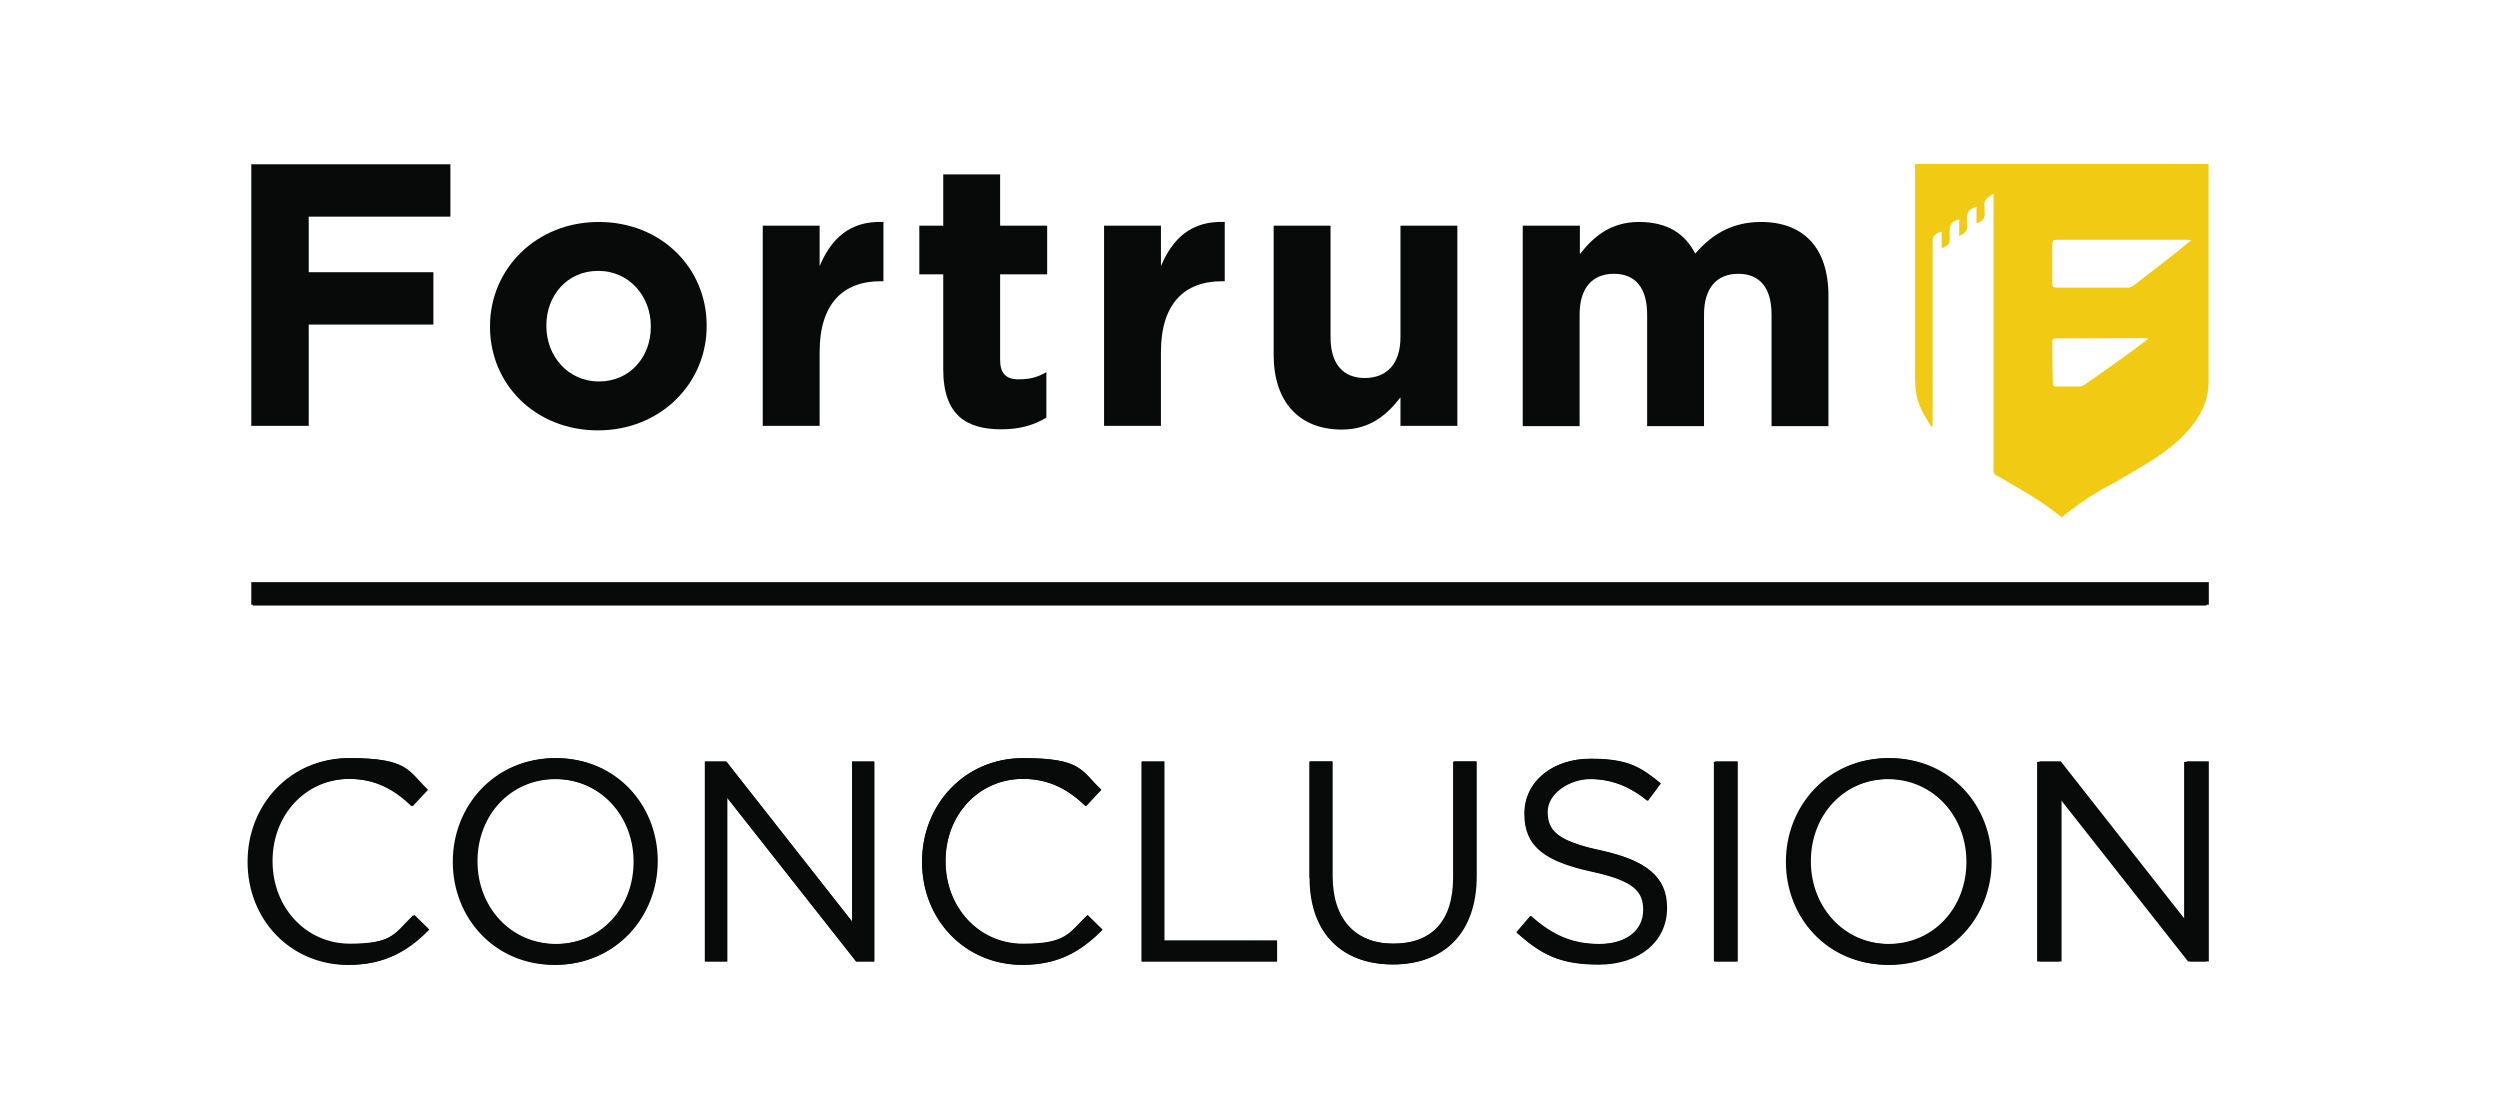
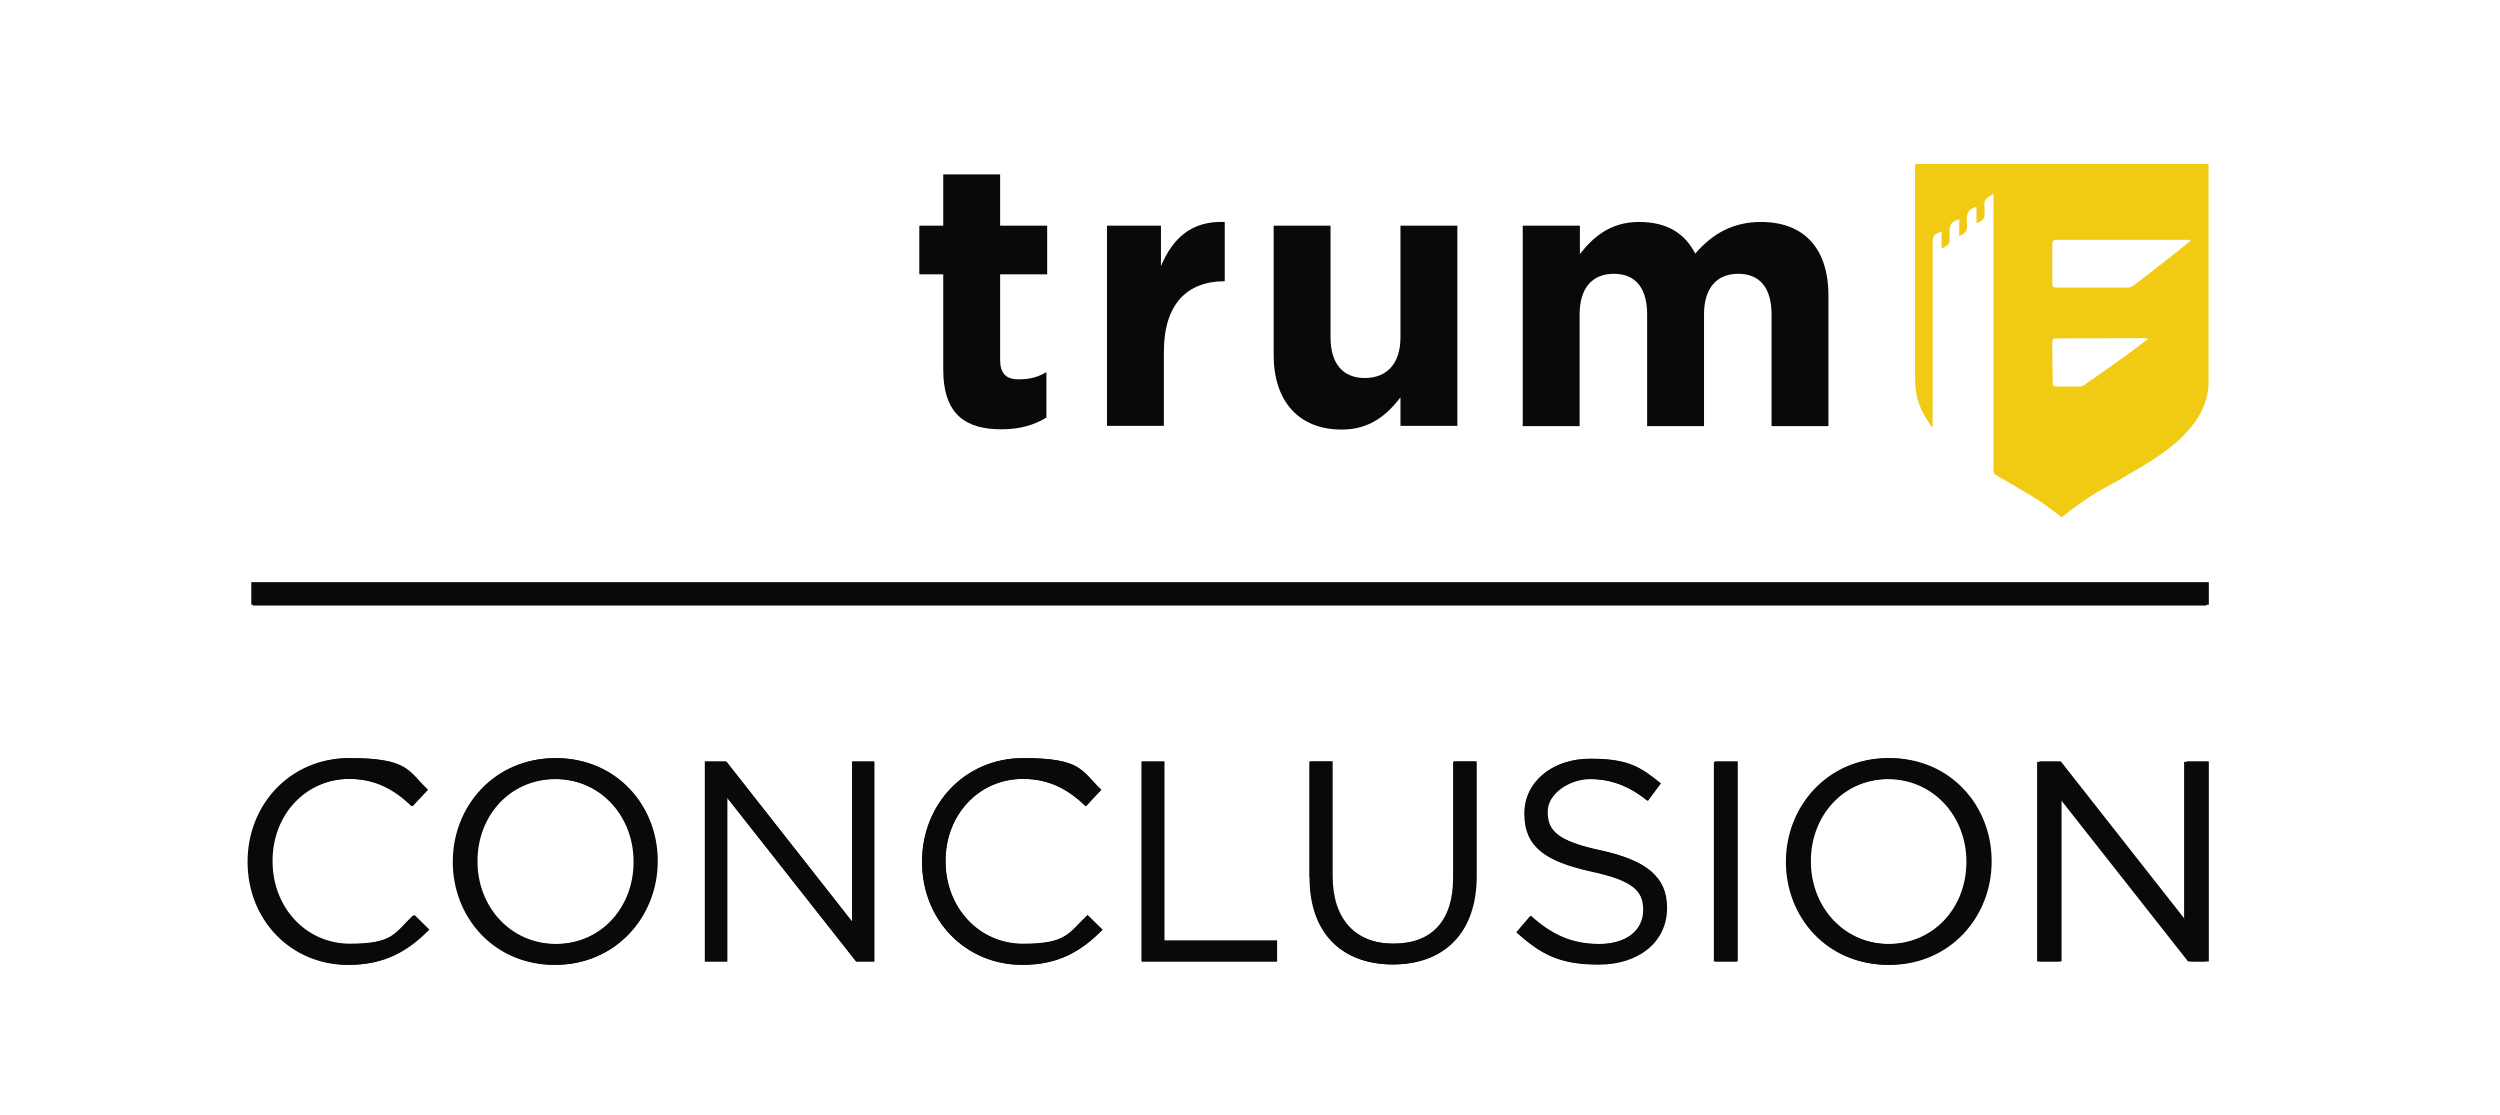
<svg xmlns="http://www.w3.org/2000/svg" id="Laag_1" width="331.8mm" height="148mm" version="1.1" viewBox="0 0 940.4 419.5">
  <defs>
    <style>
      .st0 {
        fill: #080a09;
      }

      .st1 {
        fill: #f1ca13;
      }
    </style>
  </defs>
  <g>
    <path class="st0" d="M93.7,324.3v-.2c0-21.3,15.9-38.9,38-38.9s21.8,4.8,29.3,11.9l-5.8,6.2c-6.3-6-13.4-10.3-23.6-10.3-16.6,0-29.1,13.5-29.1,30.8v.2c0,17.4,12.6,31,29.1,31s17.1-4,24.3-10.8l5.6,5.5c-7.8,7.9-16.4,13.2-30.1,13.2-21.7,0-37.7-17.1-37.7-38.6ZM170.8,324.3v-.2c0-20.7,15.6-38.9,38.4-38.9s38.2,17.9,38.2,38.6v.2c0,20.7-15.6,38.9-38.4,38.9s-38.2-17.9-38.2-38.6ZM238.6,324.3v-.2c0-17.1-12.5-31-29.6-31s-29.4,13.7-29.4,30.8v.2c0,17.1,12.5,31,29.6,31s29.4-13.7,29.4-30.8ZM265.4,286.6h7.9l47.3,60.2v-60.2h8.3v75.1h-6.8l-48.5-61.6v61.6h-8.3v-75.1ZM346.9,324.3v-.2c0-21.3,15.9-38.9,38-38.9s21.8,4.8,29.3,11.9l-5.8,6.2c-6.3-6-13.4-10.3-23.6-10.3-16.6,0-29.1,13.5-29.1,30.8v.2c0,17.4,12.6,31,29.1,31s17.1-4,24.3-10.8l5.6,5.5c-7.8,7.9-16.4,13.2-30.1,13.2-21.7,0-37.7-17.1-37.7-38.6ZM429.4,286.6h8.5v67.3h42.3v7.8h-50.8v-75.1ZM492.5,330.2v-43.7h8.5v43.2c0,16.2,8.6,25.3,23,25.3s22.6-8.4,22.6-24.8v-43.7h8.5v43c0,21.9-12.6,33.3-31.3,33.3s-31.2-11.4-31.2-32.6ZM570.3,350.8l5.3-6.2c7.8,7.1,15.3,10.6,25.8,10.6s16.7-5.4,16.7-12.8v-.2c0-7-3.8-10.9-19.5-14.3-17.3-3.8-25.2-9.3-25.2-21.7v-.2c0-11.8,10.4-20.5,24.7-20.5s18.8,3.1,26.4,9.2l-4.9,6.5c-7-5.7-14-8.2-21.7-8.2s-16,5.4-16,12.1v.2c0,7.1,3.9,11.1,20.4,14.6,16.7,3.7,24.5,9.8,24.5,21.3v.2c0,12.9-10.7,21.3-25.7,21.3s-21.7-4-30.7-12ZM644.7,286.6h8.5v75.1h-8.5v-75.1ZM671.8,324.3v-.2c0-20.7,15.6-38.9,38.4-38.9s38.2,17.9,38.2,38.6v.2c0,20.7-15.6,38.9-38.4,38.9s-38.2-17.9-38.2-38.6ZM739.7,324.3v-.2c0-17.1-12.5-31-29.6-31s-29.4,13.7-29.4,30.8v.2c0,17.1,12.5,31,29.6,31s29.4-13.7,29.4-30.8ZM766.4,286.6h7.9l47.3,60.2v-60.2h8.3v75.1h-6.8l-48.5-61.6v61.6h-8.3v-75.1Z" />
    <rect class="st0" x="95.1" y="219.3" width="734.9" height="8.5" />
  </g>
  <path class="st1" d="M749.9,72.9c-2,1.2-3.9,2.1-3.4,4.8.1.6,0,1.3,0,1.9.5,2.4-.7,3.6-3,4.4v-6.2c-2.7.8-3.6,1.9-3.6,4.4,0,.7-.1,1.5,0,2.2.4,2.3-.8,3.5-2.9,4.4v-6.3c-2.8.8-3.6,1.8-3.6,4.4,0,.8-.1,1.6,0,2.3.4,2.3-.8,3.4-3,4.2v-6.3c-2.9,1-3.4,1.7-3.4,4.3,0,22.4,0,44.8,0,67.2v1.7c-.2,0-.3.2-.5.2-1.2-2-2.5-3.9-3.5-6-2-3.9-2.6-8-2.6-12.3,0-23.2,0-46.4,0-69.7,0-3.6,0-7.1,0-10.8h110.4c0,3.1,0,6.2,0,9.2,0,24.2,0,48.5,0,72.7,0,6.9-2.8,12.7-7.2,17.8-5.1,6-11.5,10.3-18.2,14.3-4.2,2.4-8.3,5-12.5,7.2-5,2.6-9.7,5.8-14.2,9.2-1.1.8-2.1,1.7-3.1,2.5-3-2.2-5.8-4.5-8.8-6.4-4.7-3-9.6-5.8-14.4-8.6-.6-.3-1.2-.6-1.8-1-.4-.3-.6-.8-.7-1.3-.1-.4,0-.9,0-1.3,0-33.7,0-67.5,0-101.2v-2.1ZM824.3,90.3c-.9,0-1.3-.1-1.8-.1-1.8,0-3.5,0-5.3,0-14.5,0-28.9,0-43.4,0-1.4,0-1.8.4-1.8,1.8,0,4.8,0,9.7,0,14.5,0,1.3.4,1.7,1.6,1.7,8.9,0,17.9,0,26.8,0,.7,0,1.5-.3,2.1-.7,5.6-4.3,11.1-8.6,16.6-12.9,1.6-1.3,3.2-2.6,5.1-4.2ZM808,127.4c-.7,0-1.1-.2-1.5-.2-11.1,0-22.1.1-33.2.1-1.1,0-1.3.5-1.3,1.4,0,5.2.1,10.3.2,15.5,0,.9.3,1.2,1.2,1.2,2.9,0,5.9,0,8.8,0,.7,0,1.4-.3,2-.7,4.5-3.1,9-6.3,13.5-9.5,3.4-2.4,6.7-5,10.4-7.7Z" />
  <g>
-     <path class="st0" d="M94.5,61.8h74.9v19.7h-53.3v20.9h46.9v19.7h-46.9v38.1h-21.6V61.8Z" />
-     <path class="st0" d="M184.3,123v-.3c0-21.6,17.4-39.2,40.9-39.2s40.6,17.3,40.6,38.9v.3c0,21.6-17.4,39.2-40.9,39.2s-40.6-17.3-40.6-38.9ZM244.8,123v-.3c0-11.1-8-20.8-19.8-20.8s-19.5,9.4-19.5,20.5v.3c0,11.1,8,20.8,19.8,20.8s19.5-9.4,19.5-20.5Z" />
-     <path class="st0" d="M286.9,84.9h21.4v15.2c4.4-10.4,11.4-17.1,24-16.6v22.3h-1.1c-14.2,0-22.9,8.6-22.9,26.6v27.8h-21.4v-75.3Z" />
    <path class="st0" d="M354.8,138.9v-35.7h-9v-18.3h9v-19.3h21.4v19.3h17.7v18.3h-17.7v32.2c0,4.9,2.1,7.3,6.9,7.3s7.5-1,10.5-2.7v17.1c-4.5,2.7-9.7,4.4-16.9,4.4-13.1,0-21.9-5.2-21.9-22.6Z" />
-     <path class="st0" d="M415.3,84.9h21.4v15.2c4.4-10.4,11.4-17.1,24-16.6v22.3h-1.1c-14.2,0-22.9,8.6-22.9,26.6v27.8h-21.4v-75.3Z" />
+     <path class="st0" d="M415.3,84.9h21.4v15.2c4.4-10.4,11.4-17.1,24-16.6v22.3c-14.2,0-22.9,8.6-22.9,26.6v27.8h-21.4v-75.3Z" />
    <path class="st0" d="M479.1,133.7v-48.8h21.4v42c0,10.1,4.8,15.3,12.9,15.3s13.4-5.2,13.4-15.3v-42h21.4v75.3h-21.4v-10.7c-4.9,6.3-11.2,12.1-22.1,12.1-16.2,0-25.6-10.7-25.6-28Z" />
    <path class="st0" d="M572.9,84.9h21.4v10.7c4.9-6.3,11.4-12.1,22.2-12.1s17.3,4.4,21.2,11.9c6.6-7.7,14.5-11.9,24.7-11.9,15.9,0,25.4,9.6,25.4,27.7v49.1h-21.4v-42c0-10.1-4.5-15.3-12.5-15.3s-12.9,5.2-12.9,15.3v42h-21.4v-42c0-10.1-4.5-15.3-12.5-15.3s-12.9,5.2-12.9,15.3v42h-21.4v-75.3Z" />
  </g>
  <path class="st0" d="M93.1,324.3v-.2c0-21.3,15.9-38.9,38.1-38.9s21.8,4.8,29.4,11.9l-5.8,6.2c-6.3-6-13.4-10.3-23.7-10.3-16.7,0-29.2,13.6-29.2,30.9v.2c0,17.4,12.6,31.1,29.2,31.1s17.1-4,24.3-10.9l5.6,5.5c-7.9,8-16.5,13.2-30.1,13.2-21.7,0-37.8-17.1-37.8-38.7ZM170.3,324.3v-.2c0-20.8,15.6-38.9,38.5-38.9s38.3,18,38.3,38.7v.2c0,20.8-15.6,38.9-38.5,38.9s-38.3-18-38.3-38.7ZM238.3,324.3v-.2c0-17.1-12.5-31.1-29.7-31.1s-29.5,13.8-29.5,30.9v.2c0,17.1,12.5,31.1,29.7,31.1s29.5-13.8,29.5-30.9ZM265.1,286.4h8l47.4,60.3v-60.3h8.3v75.3h-6.8l-48.6-61.7v61.7h-8.3v-75.3ZM346.8,324.3v-.2c0-21.3,15.9-38.9,38.1-38.9s21.8,4.8,29.4,11.9l-5.8,6.2c-6.3-6-13.4-10.3-23.7-10.3-16.7,0-29.2,13.6-29.2,30.9v.2c0,17.4,12.6,31.1,29.2,31.1s17.1-4,24.3-10.9l5.6,5.5c-7.9,8-16.5,13.2-30.1,13.2-21.7,0-37.8-17.1-37.8-38.7ZM429.5,286.4h8.5v67.4h42.4v7.9h-50.9v-75.3ZM492.8,330.2v-43.8h8.5v43.2c0,16.2,8.6,25.4,23,25.4s22.7-8.4,22.7-24.8v-43.8h8.5v43.1c0,21.9-12.6,33.3-31.4,33.3s-31.3-11.4-31.3-32.7ZM570.6,350.7l5.3-6.2c7.9,7.1,15.4,10.6,25.8,10.6s16.8-5.4,16.8-12.8v-.2c0-7-3.8-11-19.6-14.3-17.3-3.8-25.3-9.4-25.3-21.7v-.2c0-11.8,10.4-20.5,24.7-20.5s18.8,3.1,26.5,9.3l-4.9,6.6c-7-5.7-14-8.2-21.7-8.2s-16,5.4-16,12.2v.2c0,7.1,3.9,11.1,20.4,14.6,16.8,3.7,24.5,9.8,24.5,21.3v.2c0,12.9-10.8,21.3-25.7,21.3s-21.7-4-30.8-12ZM645.2,286.4h8.5v75.3h-8.5v-75.3ZM672.4,324.3v-.2c0-20.8,15.6-38.9,38.5-38.9s38.3,18,38.3,38.7v.2c0,20.8-15.6,38.9-38.5,38.9s-38.3-18-38.3-38.7ZM740.4,324.3v-.2c0-17.1-12.5-31.1-29.7-31.1s-29.5,13.8-29.5,30.9v.2c0,17.1,12.5,31.1,29.7,31.1s29.5-13.8,29.5-30.9ZM767.2,286.4h8l47.4,60.3v-60.3h8.3v75.3h-6.8l-48.6-61.7v61.7h-8.3v-75.3Z" />
  <rect class="st0" x="94.5" y="219" width="736.4" height="8.5" />
</svg>